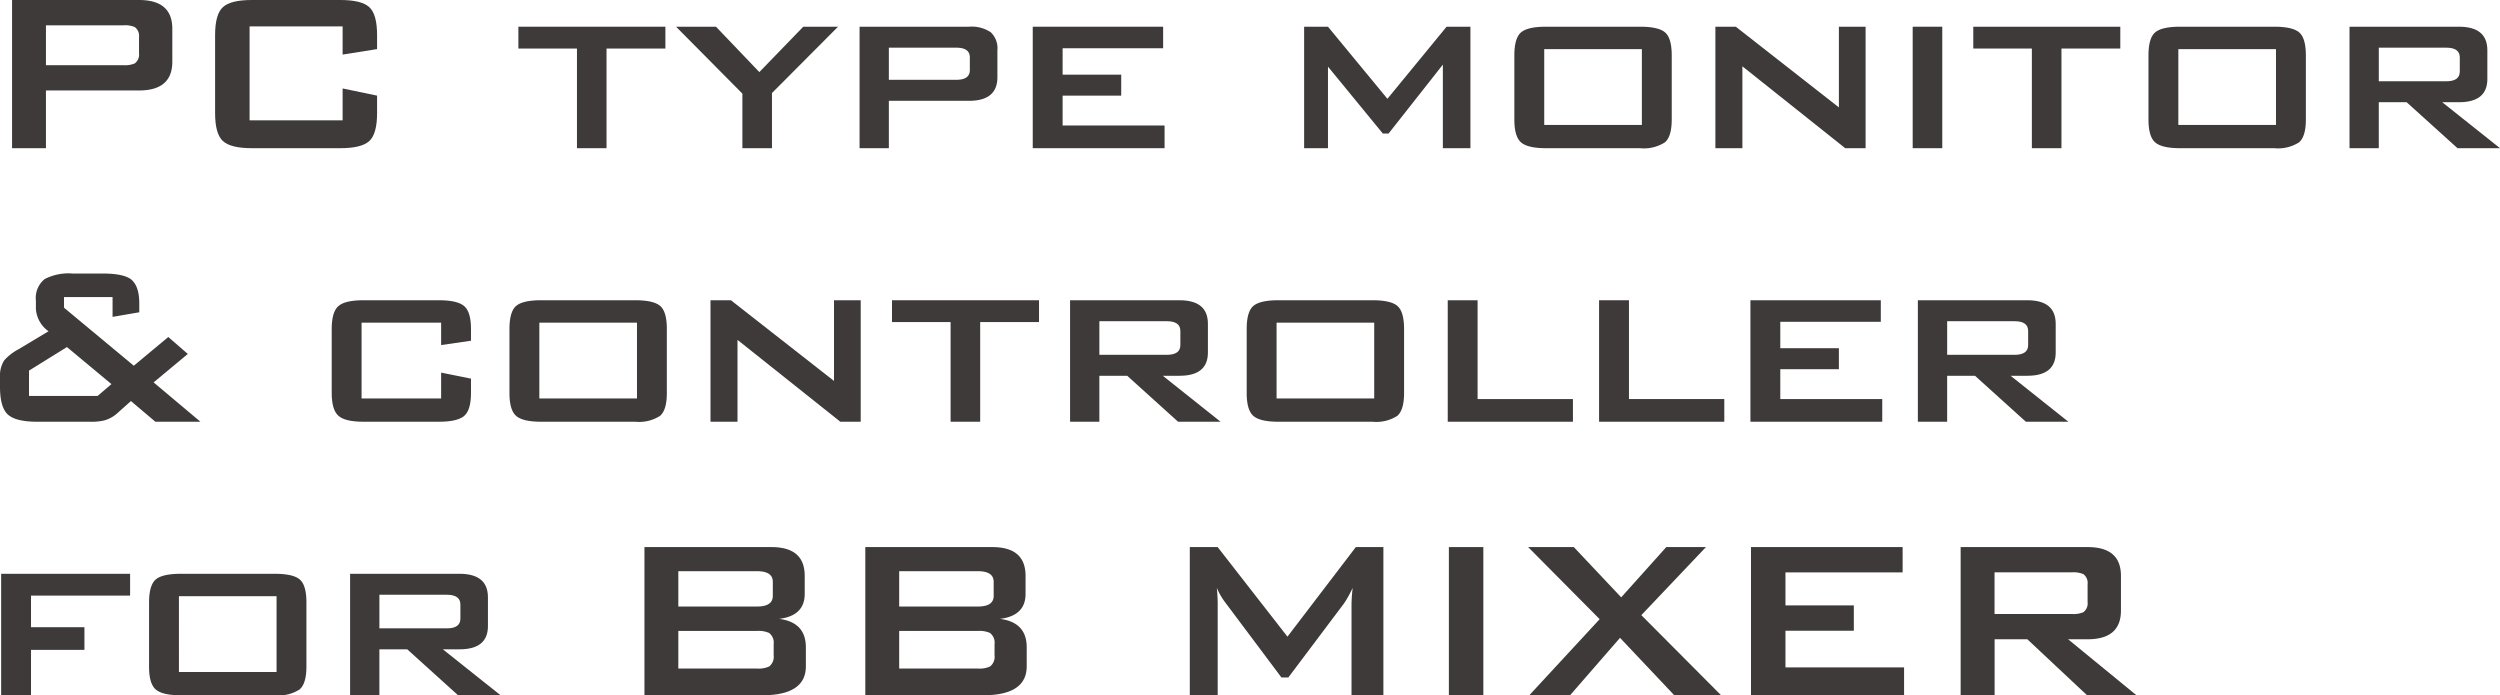
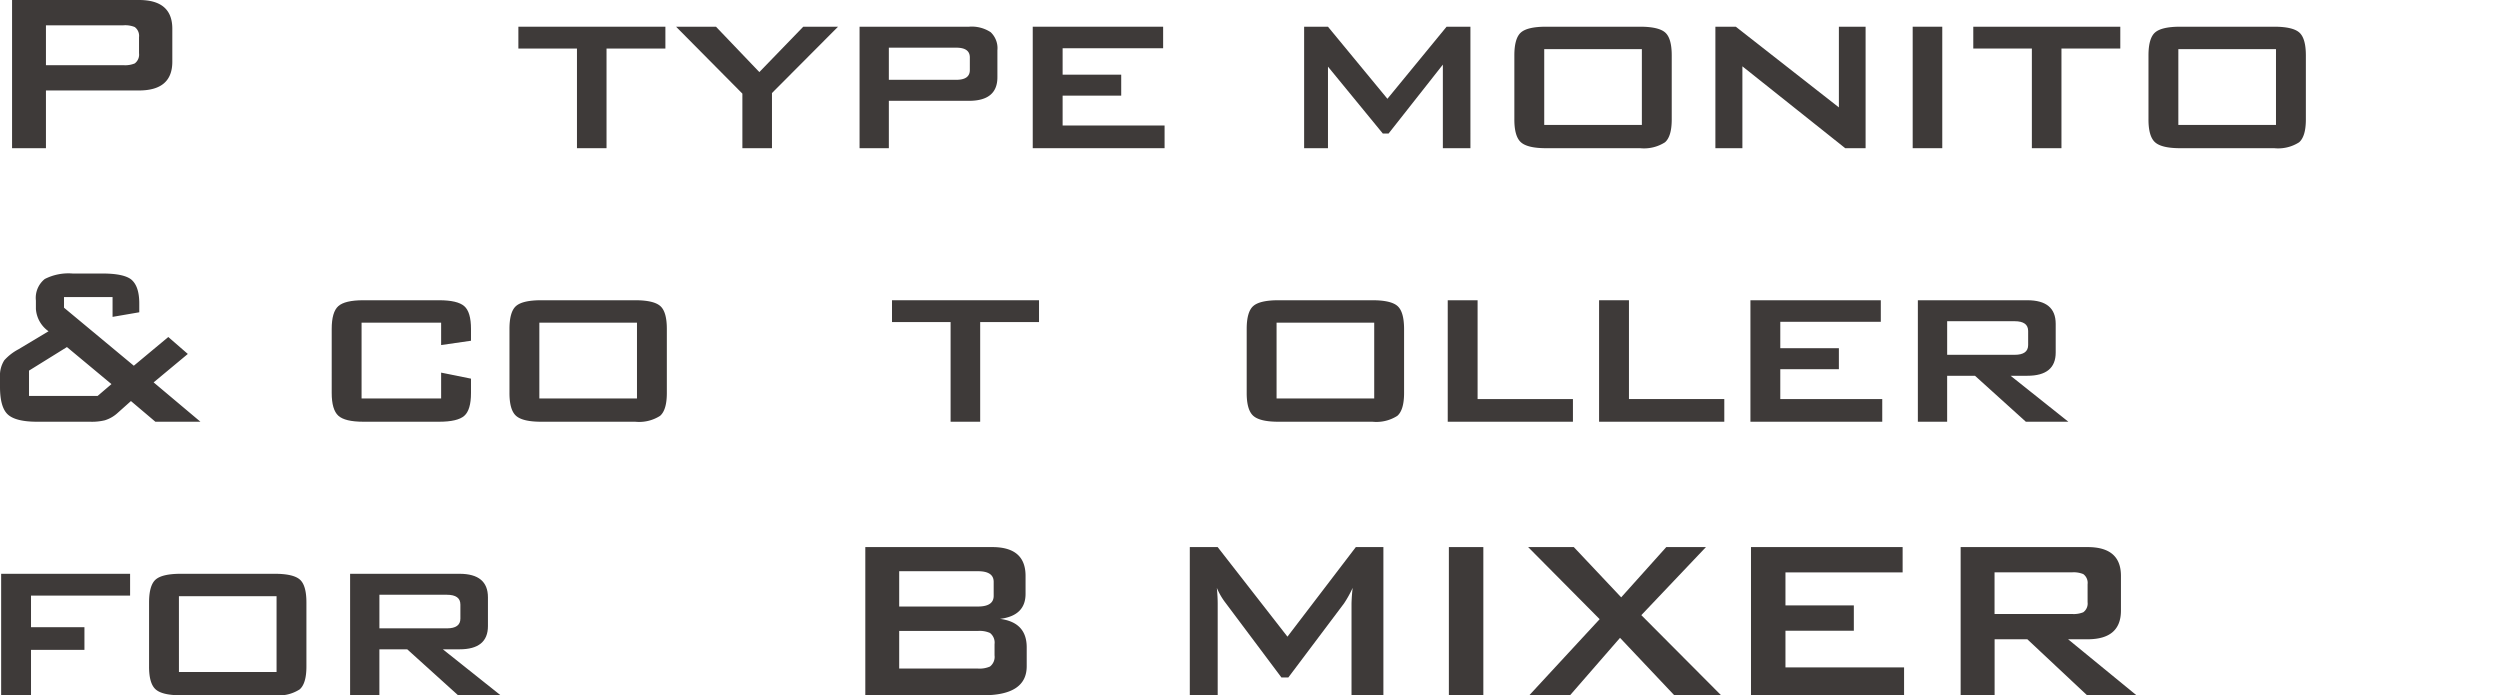
<svg xmlns="http://www.w3.org/2000/svg" id="レイヤー_1" data-name="レイヤー 1" width="365.607" height="101.679" viewBox="0 0 365.607 101.679">
  <defs>
    <style>
      .cls-1 {
        fill: #3e3a39;
      }
    </style>
  </defs>
  <g>
    <path class="cls-1" d="M1.764,21.672V0H20.328Q25.2,0,25.2,4.2V9.03q0,4.2-4.871,4.2H6.719v8.442ZM18.059,3.7H6.719V9.534h11.34A3.673,3.673,0,0,0,19.7,9.278a1.6,1.6,0,0,0,.631-1.491V5.443A1.606,1.606,0,0,0,19.7,3.952,3.673,3.673,0,0,0,18.059,3.7Z" />
-     <path class="cls-1" d="M50.105,3.864H36.5V17.6H50.105V12.936l5.04,1.05v2.562q0,3.024-1.133,4.074t-4.242,1.05H36.834q-3.108,0-4.242-1.05t-1.135-4.074V5.124q0-3.024,1.135-4.074T36.834,0H49.77q3.108,0,4.242,1.05t1.133,4.074V7.182l-5.04.8Z" />
    <path class="cls-1" d="M88.7,7.1V21.672H84.377V7.1H75.809V3.906h21.5V7.1Z" />
    <path class="cls-1" d="M108.568,21.672v-7.98l-9.7-9.786h5.838l6.342,6.636,6.426-6.636h5.082l-9.66,9.7v8.064Z" />
    <path class="cls-1" d="M125.705,21.672V3.906h16a5.043,5.043,0,0,1,3.17.8,3.213,3.213,0,0,1,.988,2.646V11.3q0,3.444-4.158,3.444H129.988v6.93Zm14.152-14.7h-9.869v4.7h9.869q1.976,0,1.975-1.428V8.4Q141.832,6.972,139.857,6.972Z" />
    <path class="cls-1" d="M151.031,21.672V3.906H170.1v3.15H155.4V10.92h8.569v3.066H155.4v4.368h14.911v3.318Z" />
    <path class="cls-1" d="M190.719,21.672V3.906h3.486L202.9,14.448l8.653-10.542h3.486V21.672h-4.031V9.45l-7.94,10.08h-.839l-8.022-9.786V21.672Z" />
    <path class="cls-1" d="M221.463,8.106q0-2.52.967-3.36t3.662-.84H239.85q2.694,0,3.662.84t.967,3.36v9.366q0,2.479-.989,3.339a5.687,5.687,0,0,1-3.64.861H226.092q-2.693,0-3.662-.861t-.967-3.339Zm4.369,10.164h14.279V7.182H225.832Z" />
    <path class="cls-1" d="M250.863,21.672V3.906h2.983l15.078,11.8V3.906h3.906V21.672h-2.982L254.812,9.7v11.97Z" />
    <path class="cls-1" d="M279.717,21.672V3.906h4.326V21.672Z" />
    <path class="cls-1" d="M301.473,7.1V21.672h-4.327V7.1h-8.568V3.906h21.5V7.1Z" />
    <path class="cls-1" d="M314.2,8.106q0-2.52.967-3.36t3.66-.84h13.76q2.692,0,3.66.84t.969,3.36v9.366q0,2.479-.99,3.339a5.684,5.684,0,0,1-3.639.861h-13.76q-2.692,0-3.66-.861t-.967-3.339Zm4.367,10.164h14.28V7.182h-14.28Z" />
-     <path class="cls-1" d="M343.6,21.672V3.906h16q4.157,0,4.158,3.444v4.2q0,3.4-4.158,3.4h-2.438l8.443,6.72h-6.216l-7.434-6.72h-4.074v6.72Zm14.152-14.7h-9.869v4.914h9.869q1.974,0,1.975-1.428V8.4Q359.727,6.972,357.752,6.972Z" />
    <path class="cls-1" d="M5.418,61.675q-3.108,0-4.264-1.05T0,56.551V55.124a4.126,4.126,0,0,1,.629-2.436,7.414,7.414,0,0,1,2.059-1.6L7.1,48.445A4.347,4.347,0,0,1,5.25,45.169V43.951a3.532,3.532,0,0,1,1.3-3.15,7.626,7.626,0,0,1,4.074-.8h4.369q3.024,0,4.156.84,1.22.967,1.219,3.528v1.3l-3.906.672v-2.9h-7.1V45L19.57,53.485l5.041-4.2,2.856,2.478-5,4.158,6.845,5.754H22.721L19.15,58.651l-1.931,1.723a4.922,4.922,0,0,1-1.889,1.091,8.045,8.045,0,0,1-2.185.21ZM4.242,57.9H14.279L16.3,56.173l-6.51-5.418L4.242,54.2Z" />
    <path class="cls-1" d="M64.512,47.185H52.877V58.273H64.512v-3.78l4.367.882v2.1q0,2.479-.986,3.339t-3.676.861H53.129q-2.69,0-3.654-.882t-.965-3.318V48.109q0-2.477.965-3.338t3.654-.862H64.217q2.686,0,3.676.862t.986,3.338v1.722l-4.367.63Z" />
    <path class="cls-1" d="M74.506,48.109q0-2.52.967-3.359t3.662-.841H92.893q2.694,0,3.662.841t.966,3.359v9.366q0,2.479-.988,3.339a5.681,5.681,0,0,1-3.64.861H79.135q-2.693,0-3.662-.861t-.967-3.339Zm4.369,10.164H93.154V47.185H78.875Z" />
-     <path class="cls-1" d="M103.906,61.675V43.909h2.983l15.078,11.8v-11.8h3.906V61.675h-2.982l-15.036-11.97v11.97Z" />
    <path class="cls-1" d="M143.344,47.1V61.675h-4.326V47.1h-8.569V43.909h21.5V47.1Z" />
-     <path class="cls-1" d="M156.49,61.675V43.909h16q4.158,0,4.158,3.445v4.2q0,3.4-4.158,3.4h-2.435l8.441,6.72h-6.215l-7.435-6.72h-4.073v6.72Zm14.155-14.7h-9.87v4.914h9.87q1.974,0,1.974-1.428V48.4Q172.619,46.977,170.645,46.975Z" />
    <path class="cls-1" d="M182.32,48.109q0-2.52.967-3.359t3.662-.841h13.758q2.7,0,3.662.841t.967,3.359v9.366q0,2.479-.988,3.339a5.684,5.684,0,0,1-3.641.861H186.949q-2.693,0-3.662-.861t-.967-3.339Zm4.369,10.164h14.28V47.185h-14.28Z" />
    <path class="cls-1" d="M211.721,61.675V43.909h4.367V58.357h13.943v3.318Z" />
    <path class="cls-1" d="M233.854,61.675V43.909h4.369V58.357h13.943v3.318Z" />
    <path class="cls-1" d="M255.988,61.675V43.909h19.067v3.15h-14.7v3.864h8.569v3.066h-8.569v4.368h14.911v3.318Z" />
    <path class="cls-1" d="M280.473,61.675V43.909h16q4.156,0,4.158,3.445v4.2q0,3.4-4.158,3.4h-2.436l8.441,6.72h-6.214l-7.436-6.72h-4.072v6.72Zm14.154-14.7h-9.869v4.914h9.869q1.974,0,1.975-1.428V48.4Q296.6,46.977,294.627,46.975Z" />
    <path class="cls-1" d="M.168,101.679V83.913H19.025V87.1H4.535v4.621h7.813v3.317H4.535v6.637Z" />
    <path class="cls-1" d="M21.8,88.113q0-2.52.967-3.36t3.662-.84H40.184q2.694,0,3.662.84t.966,3.36v9.366q0,2.478-.988,3.339a5.687,5.687,0,0,1-3.64.861H26.426q-2.692,0-3.662-.861T21.8,97.479Zm4.369,10.164H40.445V87.188H26.166Z" />
    <path class="cls-1" d="M51.2,101.679V83.913h16q4.158,0,4.158,3.444v4.2q0,3.4-4.158,3.4H64.764l8.441,6.721H66.99l-7.435-6.721H55.482v6.721Zm14.155-14.7h-9.87v4.914h9.87q1.974,0,1.974-1.428V88.407Q67.326,86.979,65.352,86.979Z" />
-     <path class="cls-1" d="M94.246,101.679V80.007h18.565q4.872,0,4.873,4.2v2.646q0,3.192-3.739,3.654,3.906.5,3.907,4.158v2.772q0,4.242-6.385,4.242Zm16.465-18.144H99.2V88.7h11.508q2.308,0,2.31-1.555V85.089Q113.021,83.535,110.711,83.535Zm0,8.736H99.2v5.5h11.508a3.769,3.769,0,0,0,1.764-.294,1.785,1.785,0,0,0,.671-1.638V94.2a1.785,1.785,0,0,0-.671-1.638A3.769,3.769,0,0,0,110.711,92.271Z" />
    <path class="cls-1" d="M126.545,101.679V80.007h18.564q4.869,0,4.871,4.2v2.646q0,3.192-3.738,3.654,3.906.5,3.906,4.158v2.772q0,4.242-6.384,4.242Zm16.463-18.144H131.5V88.7h11.508q2.311,0,2.31-1.555V85.089Q145.318,83.535,143.008,83.535Zm0,8.736H131.5v5.5h11.508a3.776,3.776,0,0,0,1.765-.294,1.783,1.783,0,0,0,.672-1.638V94.2a1.783,1.783,0,0,0-.672-1.638A3.776,3.776,0,0,0,143.008,92.271Z" />
    <path class="cls-1" d="M174,101.679V80.007h4.074l10.207,13.1,10-13.1h4.031v21.672H197.65v-13.4a22.913,22.913,0,0,1,.168-2.31,16.5,16.5,0,0,1-1.259,2.268L188.41,99.075H187.4L179.254,88.2a9.874,9.874,0,0,1-1.3-2.226q.126,1.3.125,2.31v13.4Z" />
    <path class="cls-1" d="M211.887,101.679V80.007h5.041v21.672Z" />
    <path class="cls-1" d="M223.646,101.679l10.292-11.13L223.479,80.007h6.679l6.93,7.35,6.594-7.35h5.8l-9.45,9.954L251.7,101.679h-6.846l-7.937-8.4-7.309,8.4Z" />
    <path class="cls-1" d="M256.07,101.679V80.007h22.176v3.7H261.111v4.83h10v3.7h-10V97.6h17.346v4.075Z" />
    <path class="cls-1" d="M286.73,101.679V80.007H305.3q4.872,0,4.873,4.2v5.082q0,4.2-4.873,4.2h-2.856l10,8.19h-7.225l-8.736-8.19h-4.787v8.19Zm16.3-17.976H291.688v6.089h11.339a3.706,3.706,0,0,0,1.637-.253,1.584,1.584,0,0,0,.631-1.48V85.437a1.584,1.584,0,0,0-.631-1.48A3.7,3.7,0,0,0,303.027,83.7Z" />
  </g>
</svg>